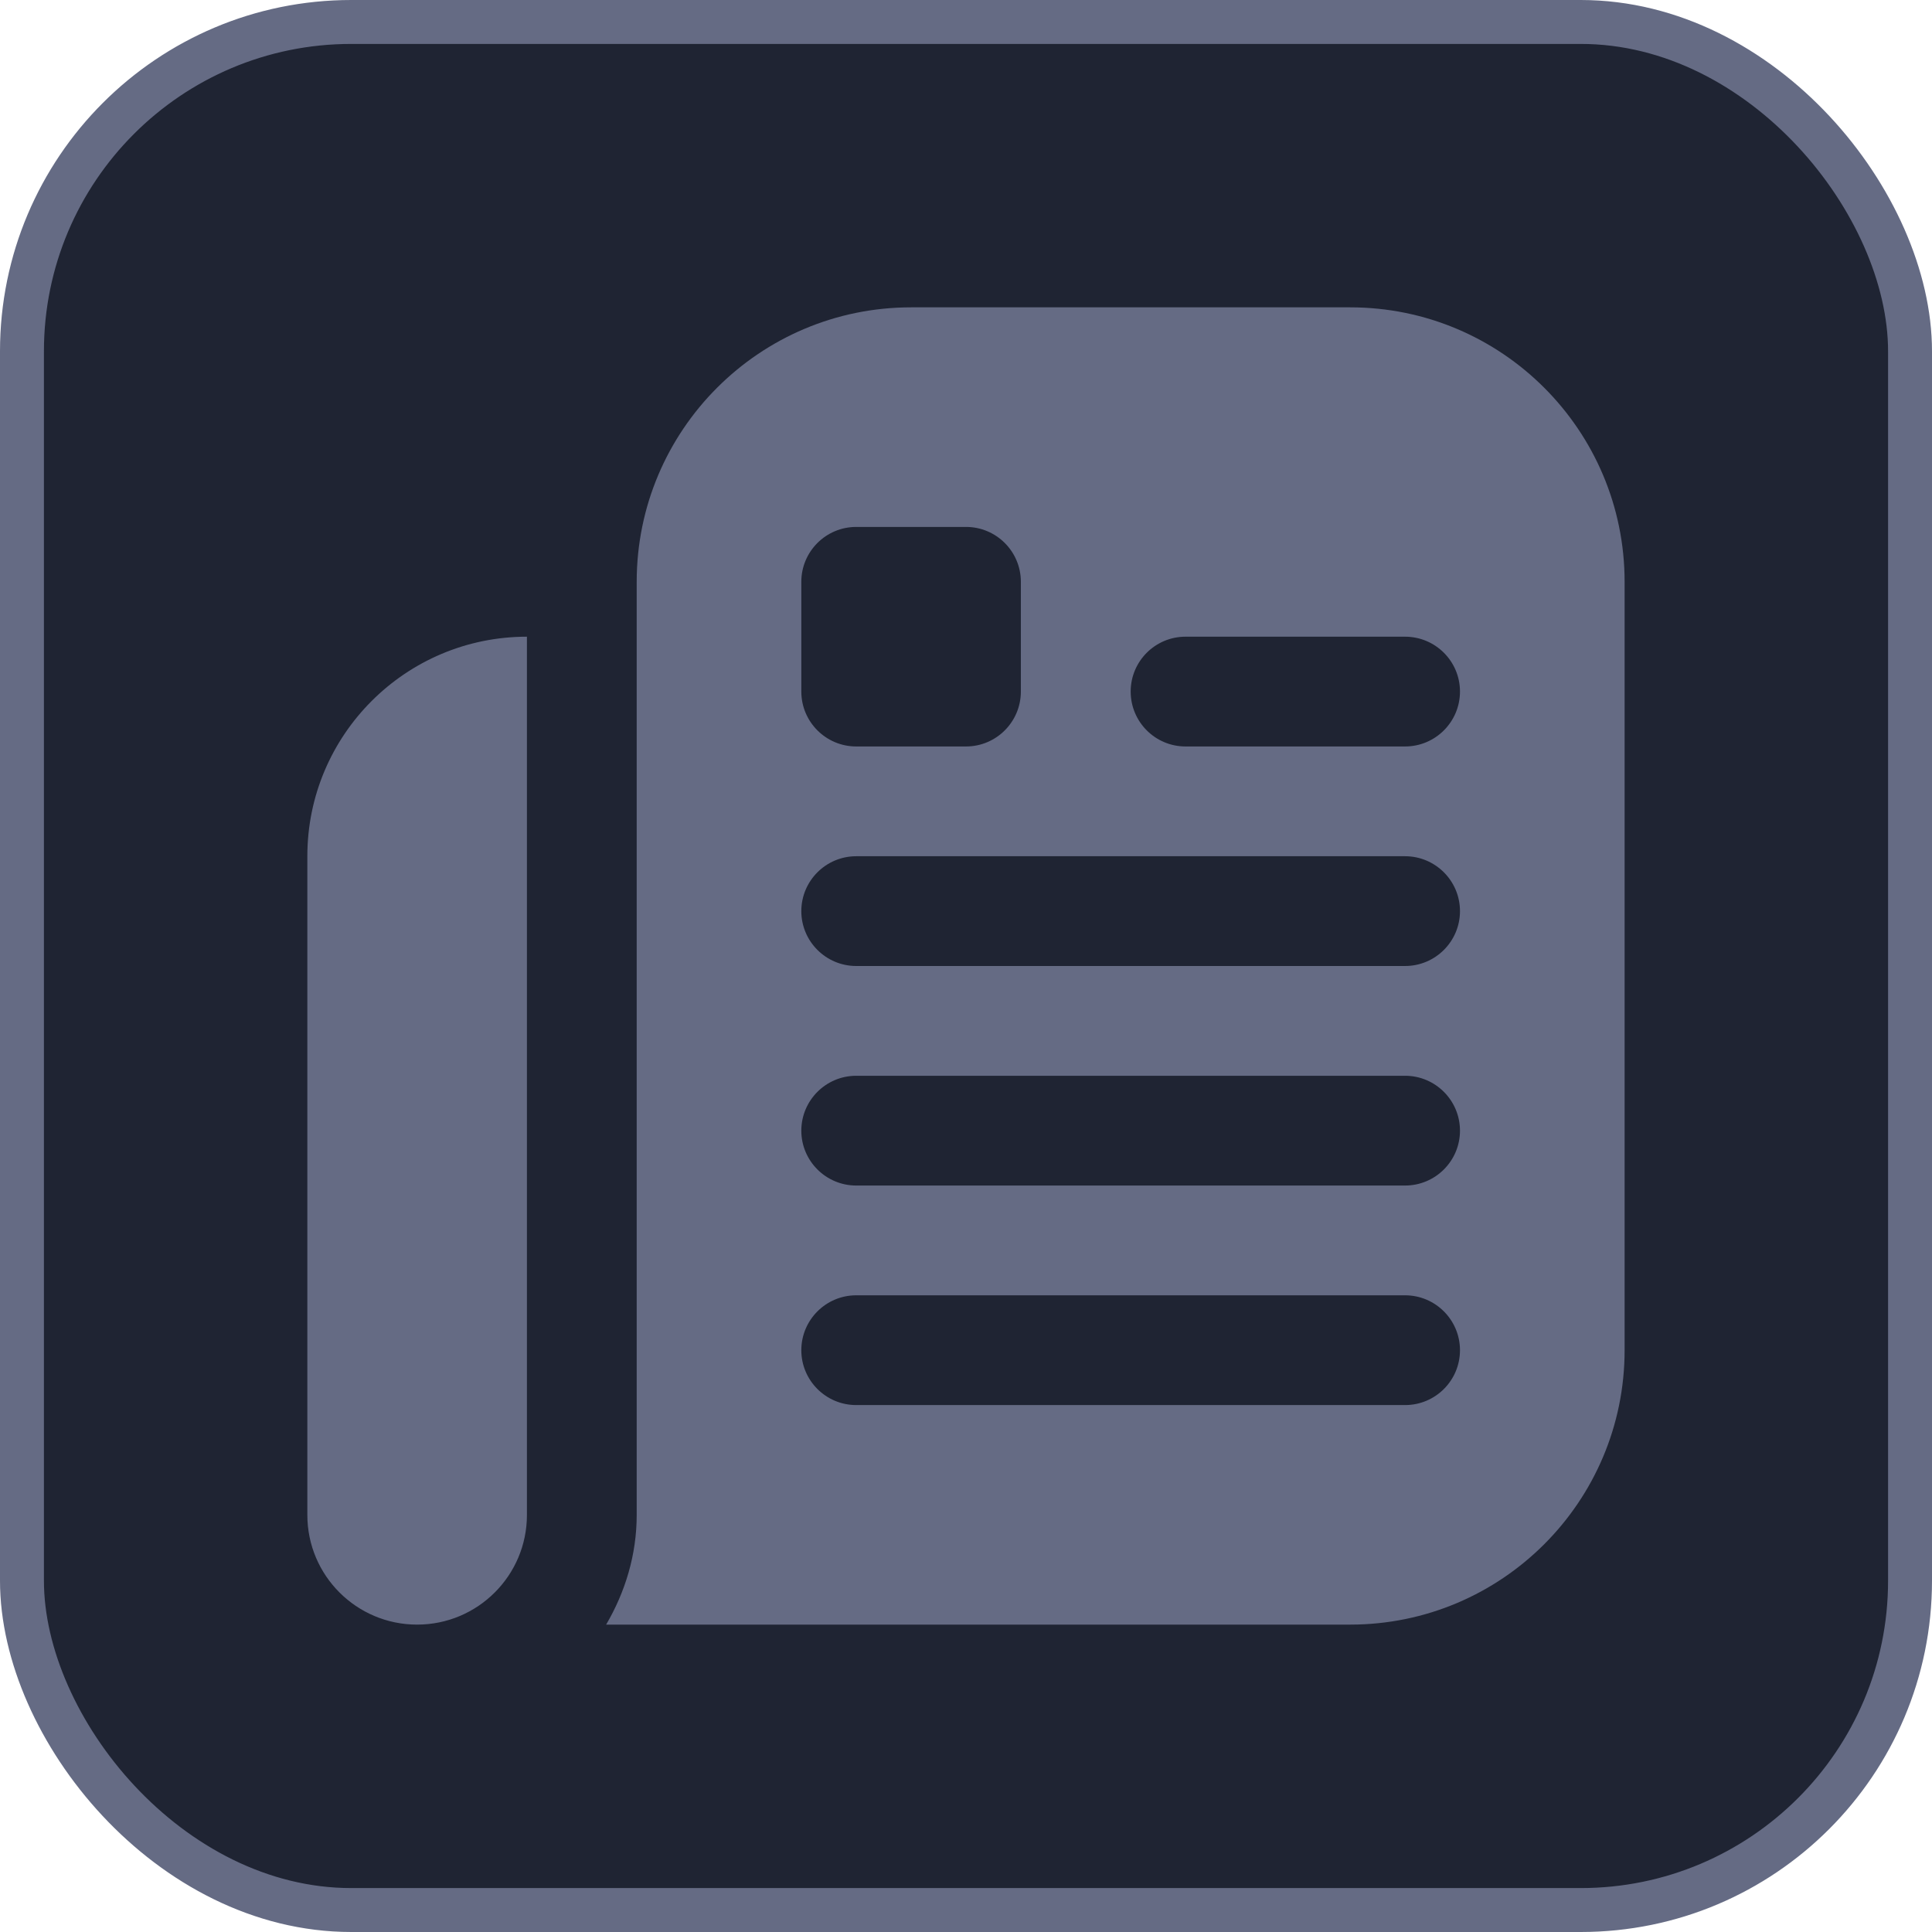
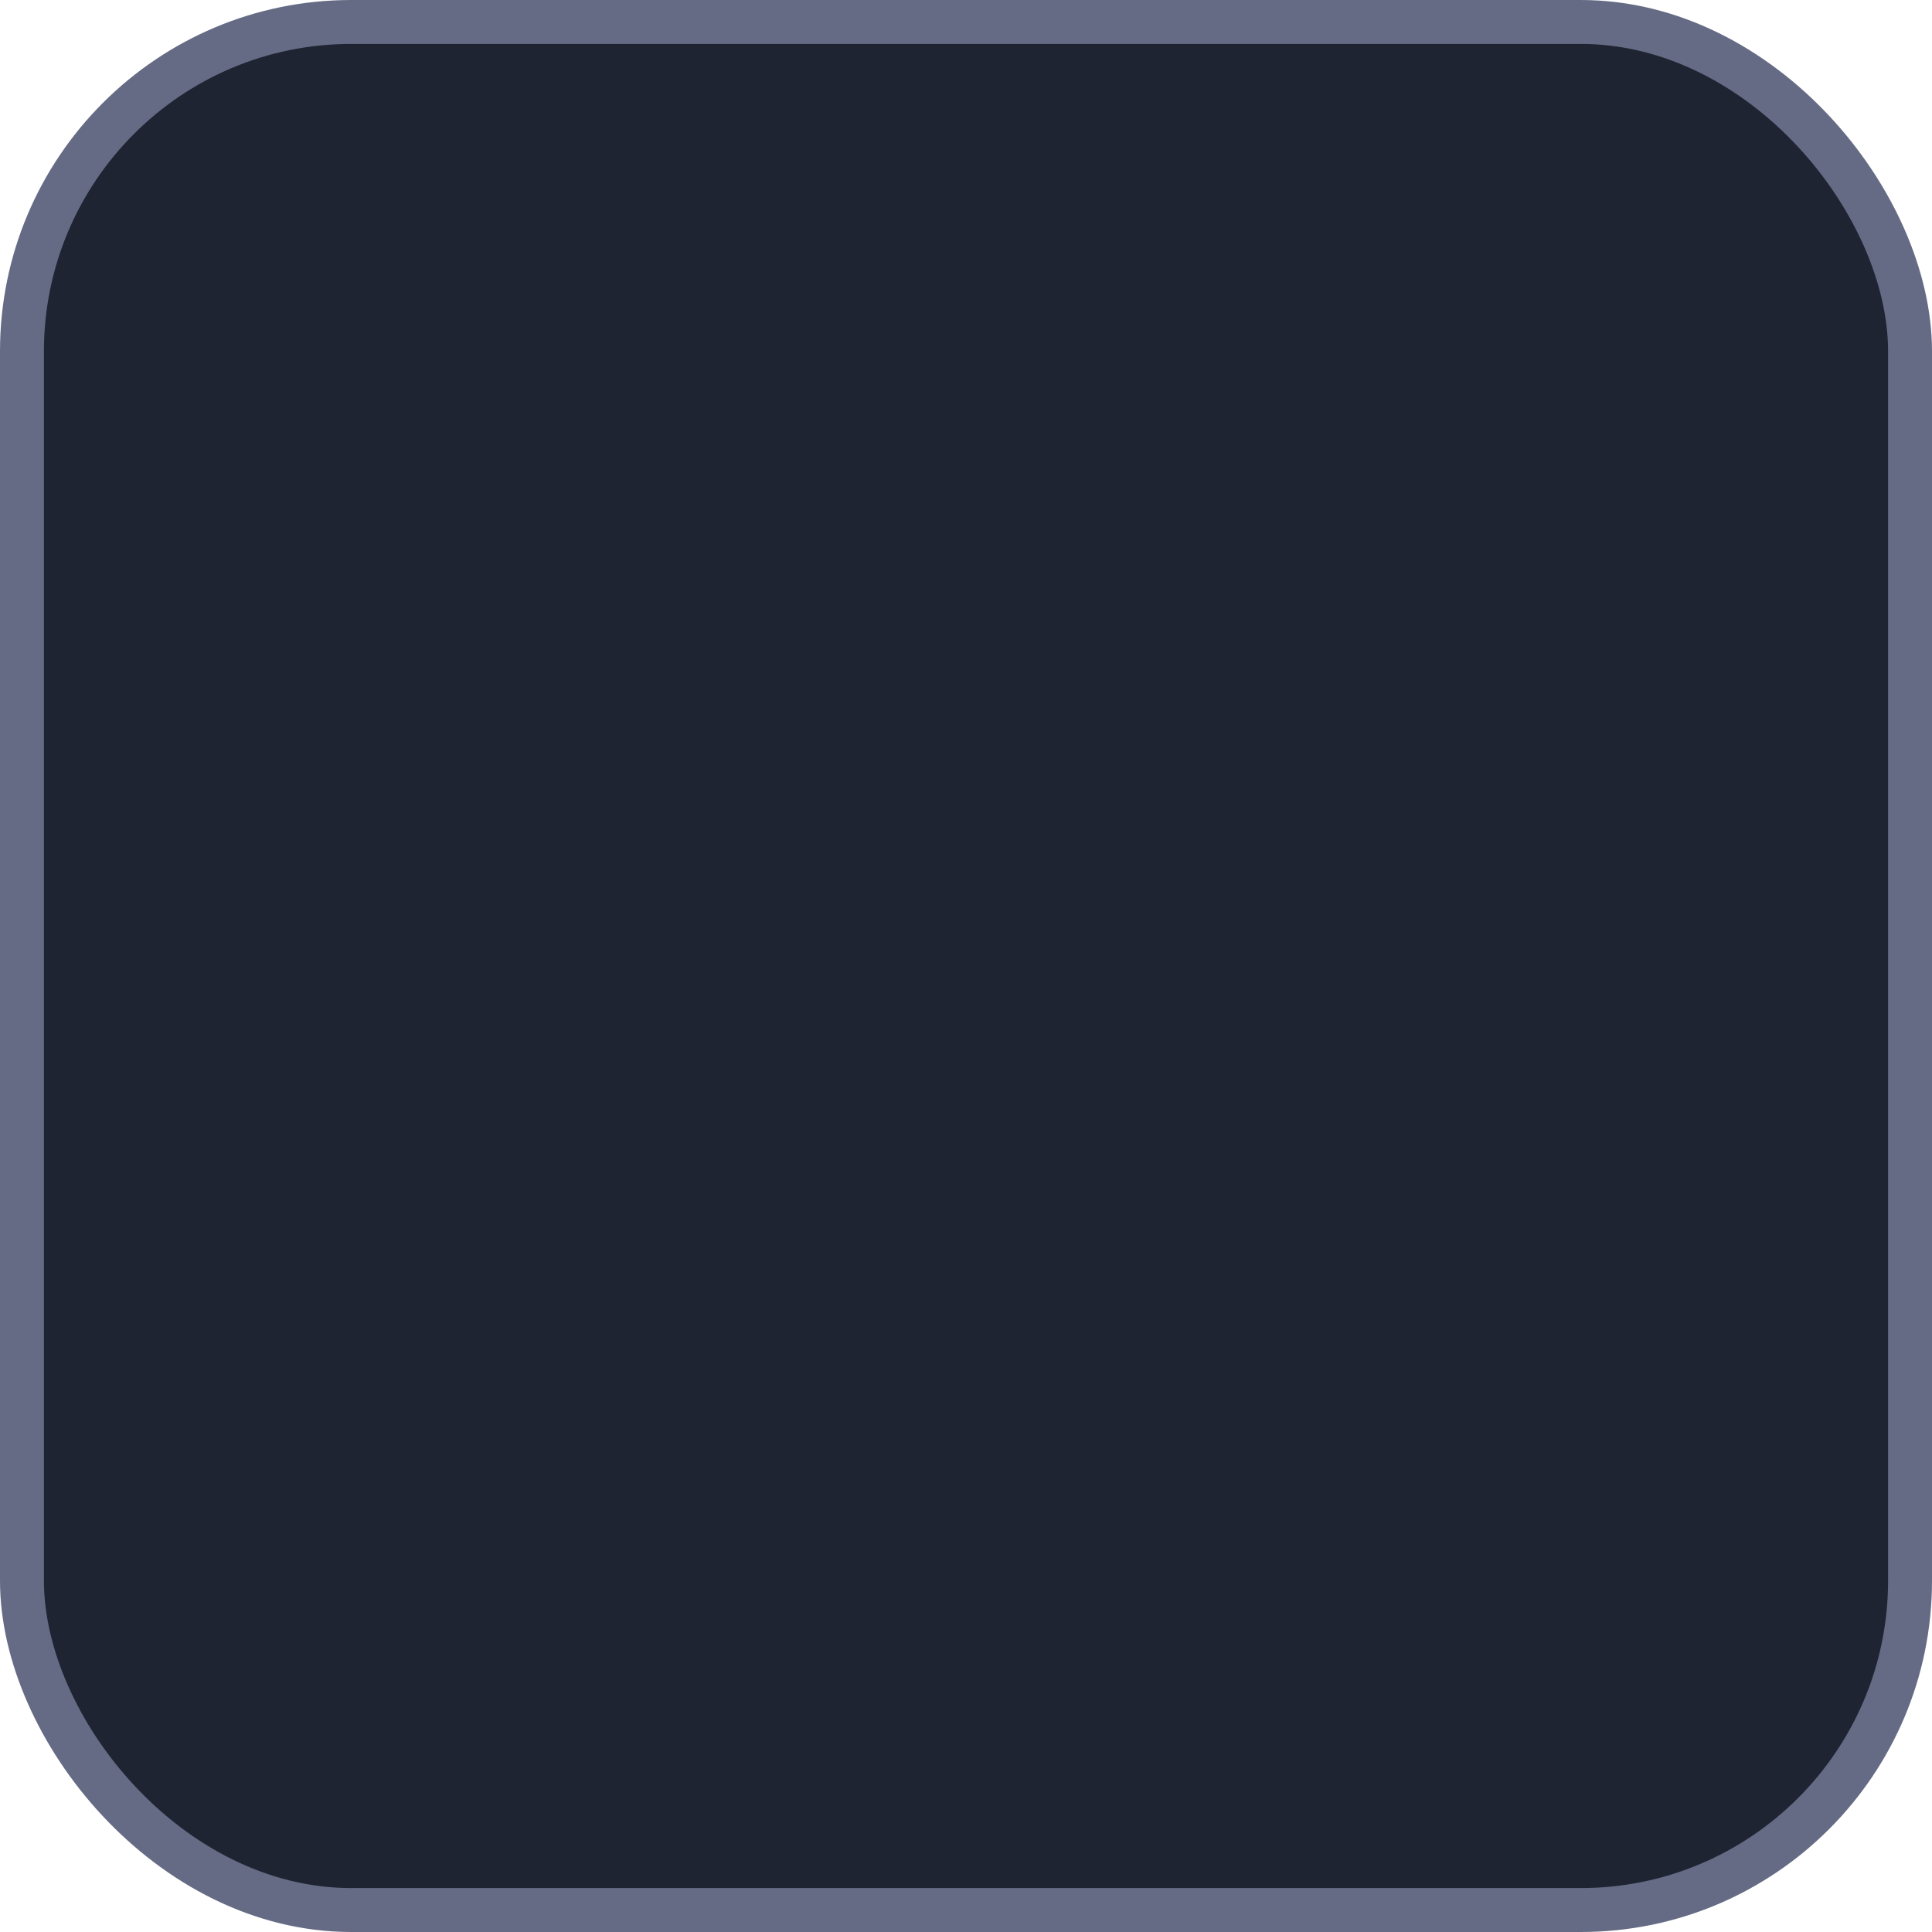
<svg xmlns="http://www.w3.org/2000/svg" width="38" height="38" viewBox="0 0 38 38" fill="none">
  <rect x="0.432" y="0.432" width="37.136" height="37.136" rx="6.477" fill="#1F2433" stroke="#656B84" stroke-width="0.864" />
  <mask id="mask0_1_3889" style="mask-type:alpha" maskUnits="userSpaceOnUse" x="0" y="0" width="38" height="38">
    <rect width="38" height="38" rx="6.909" fill="#1F2433" />
  </mask>
  <g mask="url(#mask0_1_3889)">
-     <path d="M6.045 29.796V16.841C6.045 14.456 7.979 12.523 10.364 12.523V29.796C10.364 30.988 9.397 31.954 8.204 31.954C7.012 31.954 6.045 30.988 6.045 29.796ZM31.954 11.443V26.557C31.954 29.537 29.537 31.954 26.557 31.954H11.922C12.295 31.317 12.523 30.586 12.523 29.796V11.443C12.523 8.463 14.94 6.045 17.92 6.045H26.557C29.537 6.045 31.954 8.463 31.954 11.443ZM16.841 14.682H19C19.596 14.682 20.079 14.198 20.079 13.602V11.443C20.079 10.847 19.596 10.364 19 10.364H16.841C16.245 10.364 15.761 10.847 15.761 11.443V13.602C15.761 14.198 16.245 14.682 16.841 14.682ZM27.636 25.477H16.841C16.245 25.477 15.761 25.961 15.761 26.557C15.761 27.153 16.245 27.636 16.841 27.636H27.636C28.232 27.636 28.716 27.153 28.716 26.557C28.716 25.961 28.232 25.477 27.636 25.477ZM27.636 21.159H16.841C16.245 21.159 15.761 21.643 15.761 22.239C15.761 22.834 16.245 23.318 16.841 23.318H27.636C28.232 23.318 28.716 22.834 28.716 22.239C28.716 21.643 28.232 21.159 27.636 21.159ZM27.636 16.841H16.841C16.245 16.841 15.761 17.325 15.761 17.921C15.761 18.516 16.245 19 16.841 19H27.636C28.232 19 28.716 18.516 28.716 17.921C28.716 17.325 28.232 16.841 27.636 16.841ZM27.636 12.523H23.318C22.722 12.523 22.239 13.006 22.239 13.602C22.239 14.198 22.722 14.682 23.318 14.682H27.636C28.232 14.682 28.716 14.198 28.716 13.602C28.716 13.006 28.232 12.523 27.636 12.523Z" fill="#656B84" />
-   </g>
+     </g>
</svg>